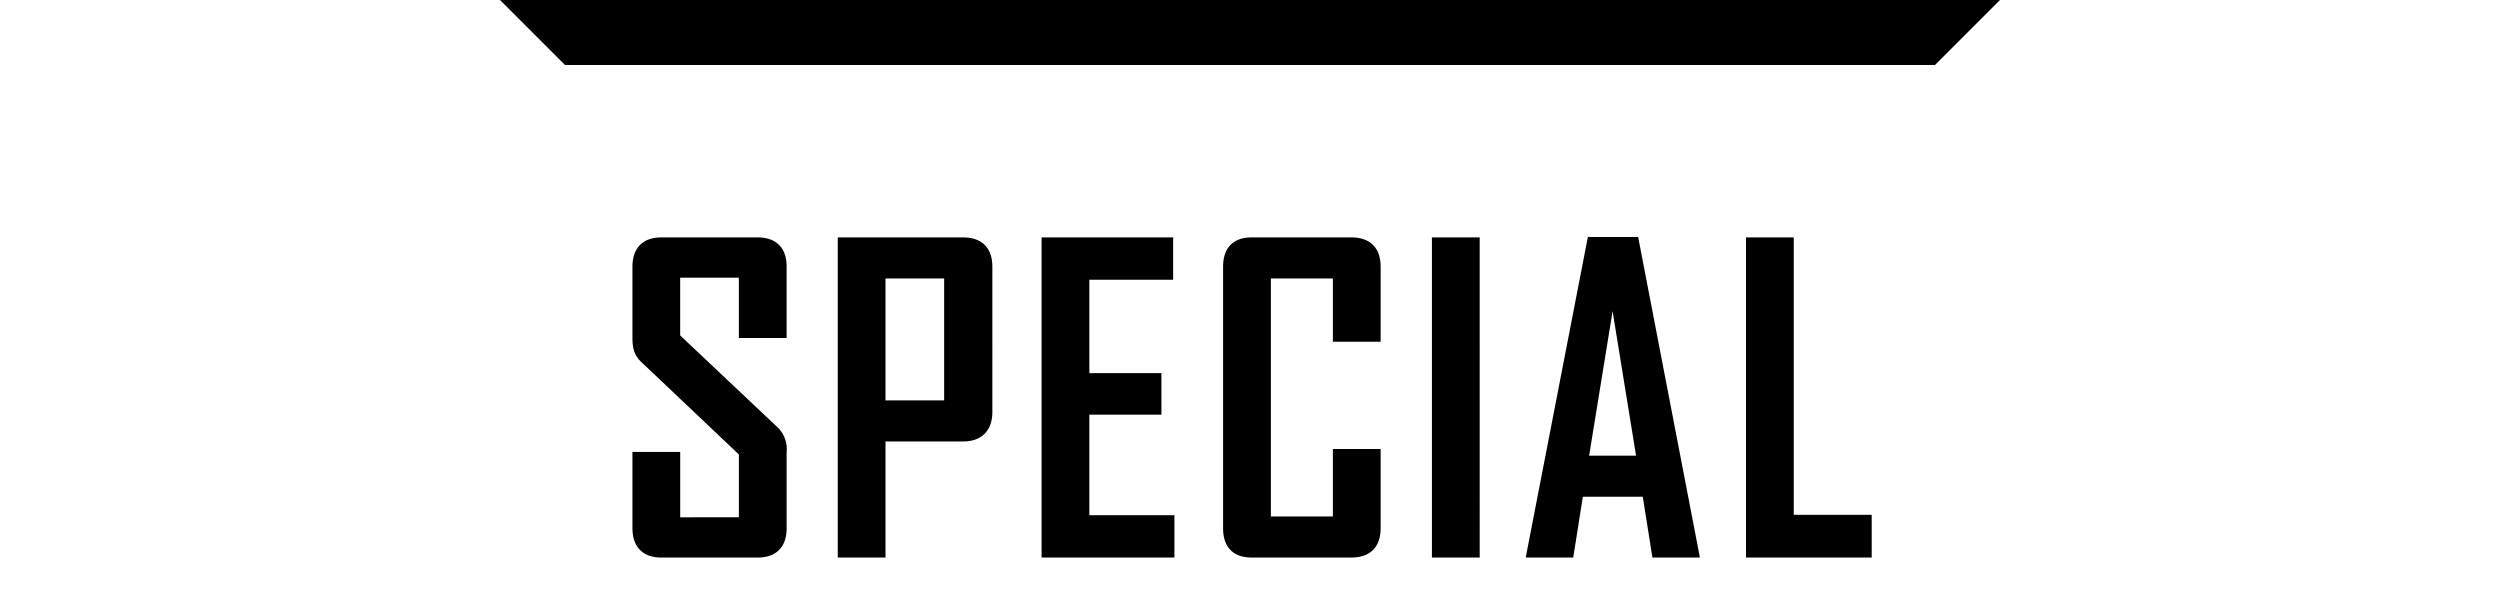
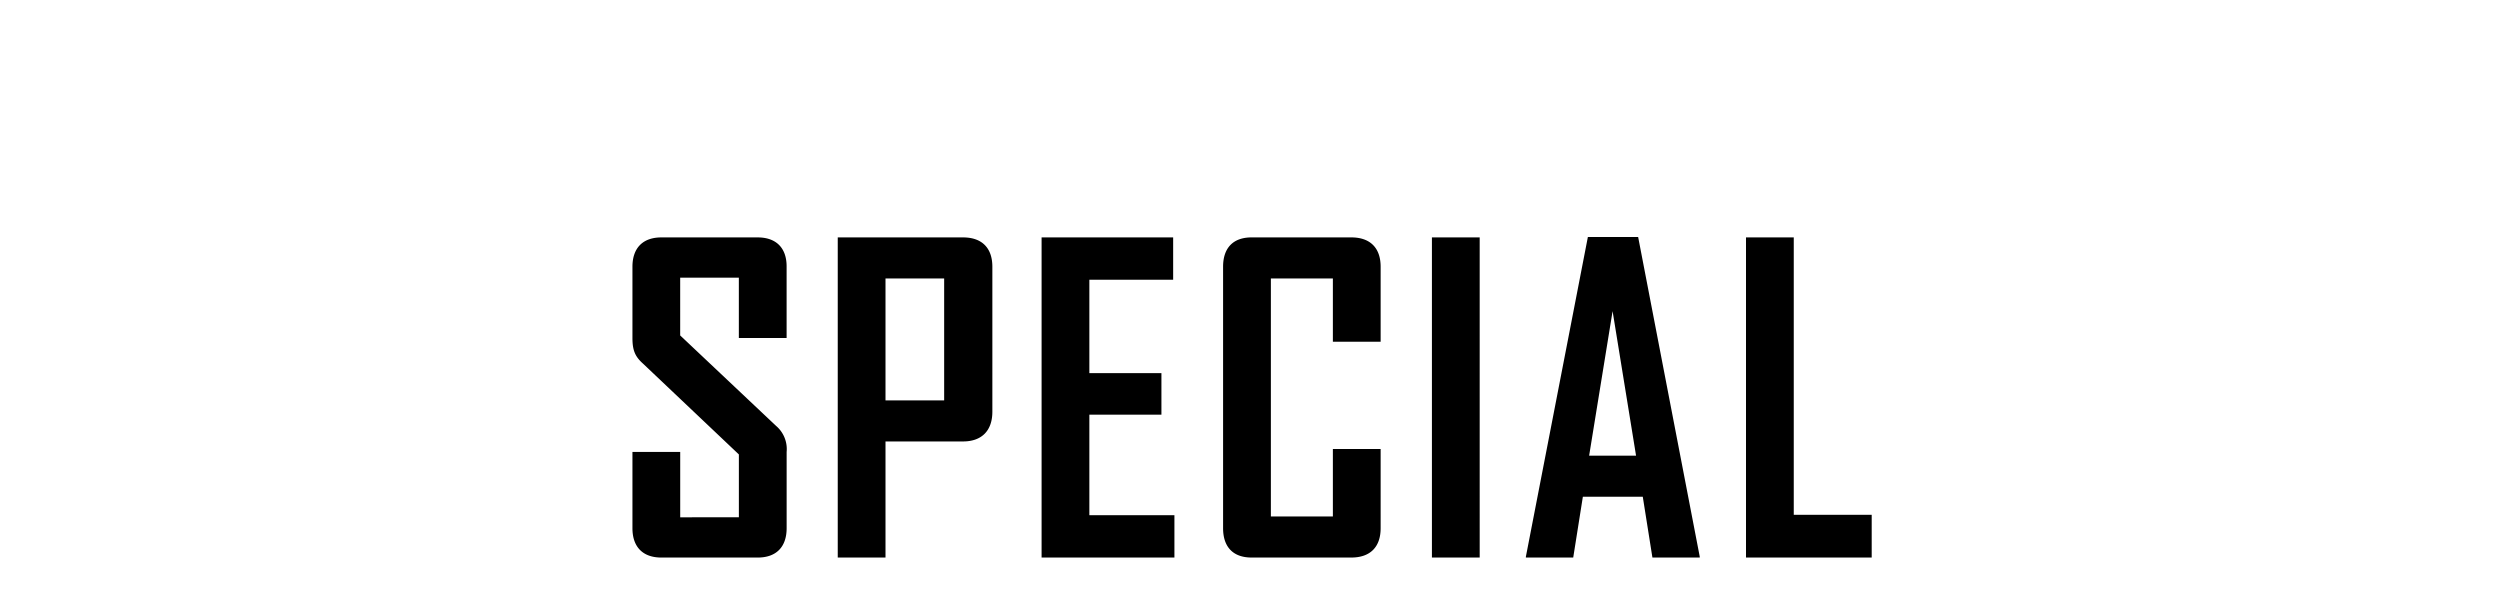
<svg xmlns="http://www.w3.org/2000/svg" id="title_special" width="500" height="122" viewBox="0 0 500 122">
  <defs>
    <style>
      .cls-1 {
        fill: #a7a7a7;
        opacity: 0;
      }

      .cls-2 {
        fill-rule: evenodd;
      }
    </style>
  </defs>
  <rect id="space" class="cls-1" width="500" height="122" />
  <path id="text" class="cls-2" d="M707.327,1037.64v-15.25a6.087,6.087,0,0,0-2.1-5.2l-19.19-18.1V987.527h11.732v12.067h9.553v-14.33c0-3.687-2.1-5.782-5.782-5.782H682.271c-3.687,0-5.782,2.1-5.782,5.866v14.246c0,2.426.5,3.686,2.095,5.116l19.19,18.18v12.57H686.042v-13.07h-9.553v15.25c0,3.77,2.095,5.87,5.782,5.87h19.274C705.232,1043.51,707.327,1041.41,707.327,1037.64Zm41.145-23.3V985.348c0-3.771-2.1-5.866-5.866-5.866H717.549v64.028H727.1v-23.22h15.5C746.377,1020.29,748.472,1018.11,748.472,1014.34Zm-9.637-2.26H727.1V987.694h11.732v24.386Zm46.048,31.43v-8.47H767.871v-20.11h14.414v-8.3H767.871V987.946h16.76v-8.464H758.318v64.028h26.565Zm41.245-5.87V1021.8h-9.553v13.49h-12.4v-47.6h12.4v12.656h9.553v-15c0-3.771-2.1-5.866-5.866-5.866H800.317c-3.687,0-5.7,2.1-5.7,5.866v52.292c0,3.77,2.011,5.87,5.7,5.87h19.945C824.033,1043.51,826.128,1041.41,826.128,1037.64Zm19.809,5.87V979.482h-9.553v64.028h9.553Zm44.012,0v-0.17L877.63,979.4H867.574l-12.4,63.942v0.17h9.47l1.927-12.16h11.984l1.927,12.16h9.47Zm-12.738-20.37h-9.386l4.693-28.909Zm47.128,20.37v-8.55H908.752V979.482H899.2v64.028h25.14Z" transform="translate(-550 -932)" />
-   <path id="top" class="cls-2" d="M650,932H950l-13,13H663Z" transform="translate(-550 -932)" />
</svg>